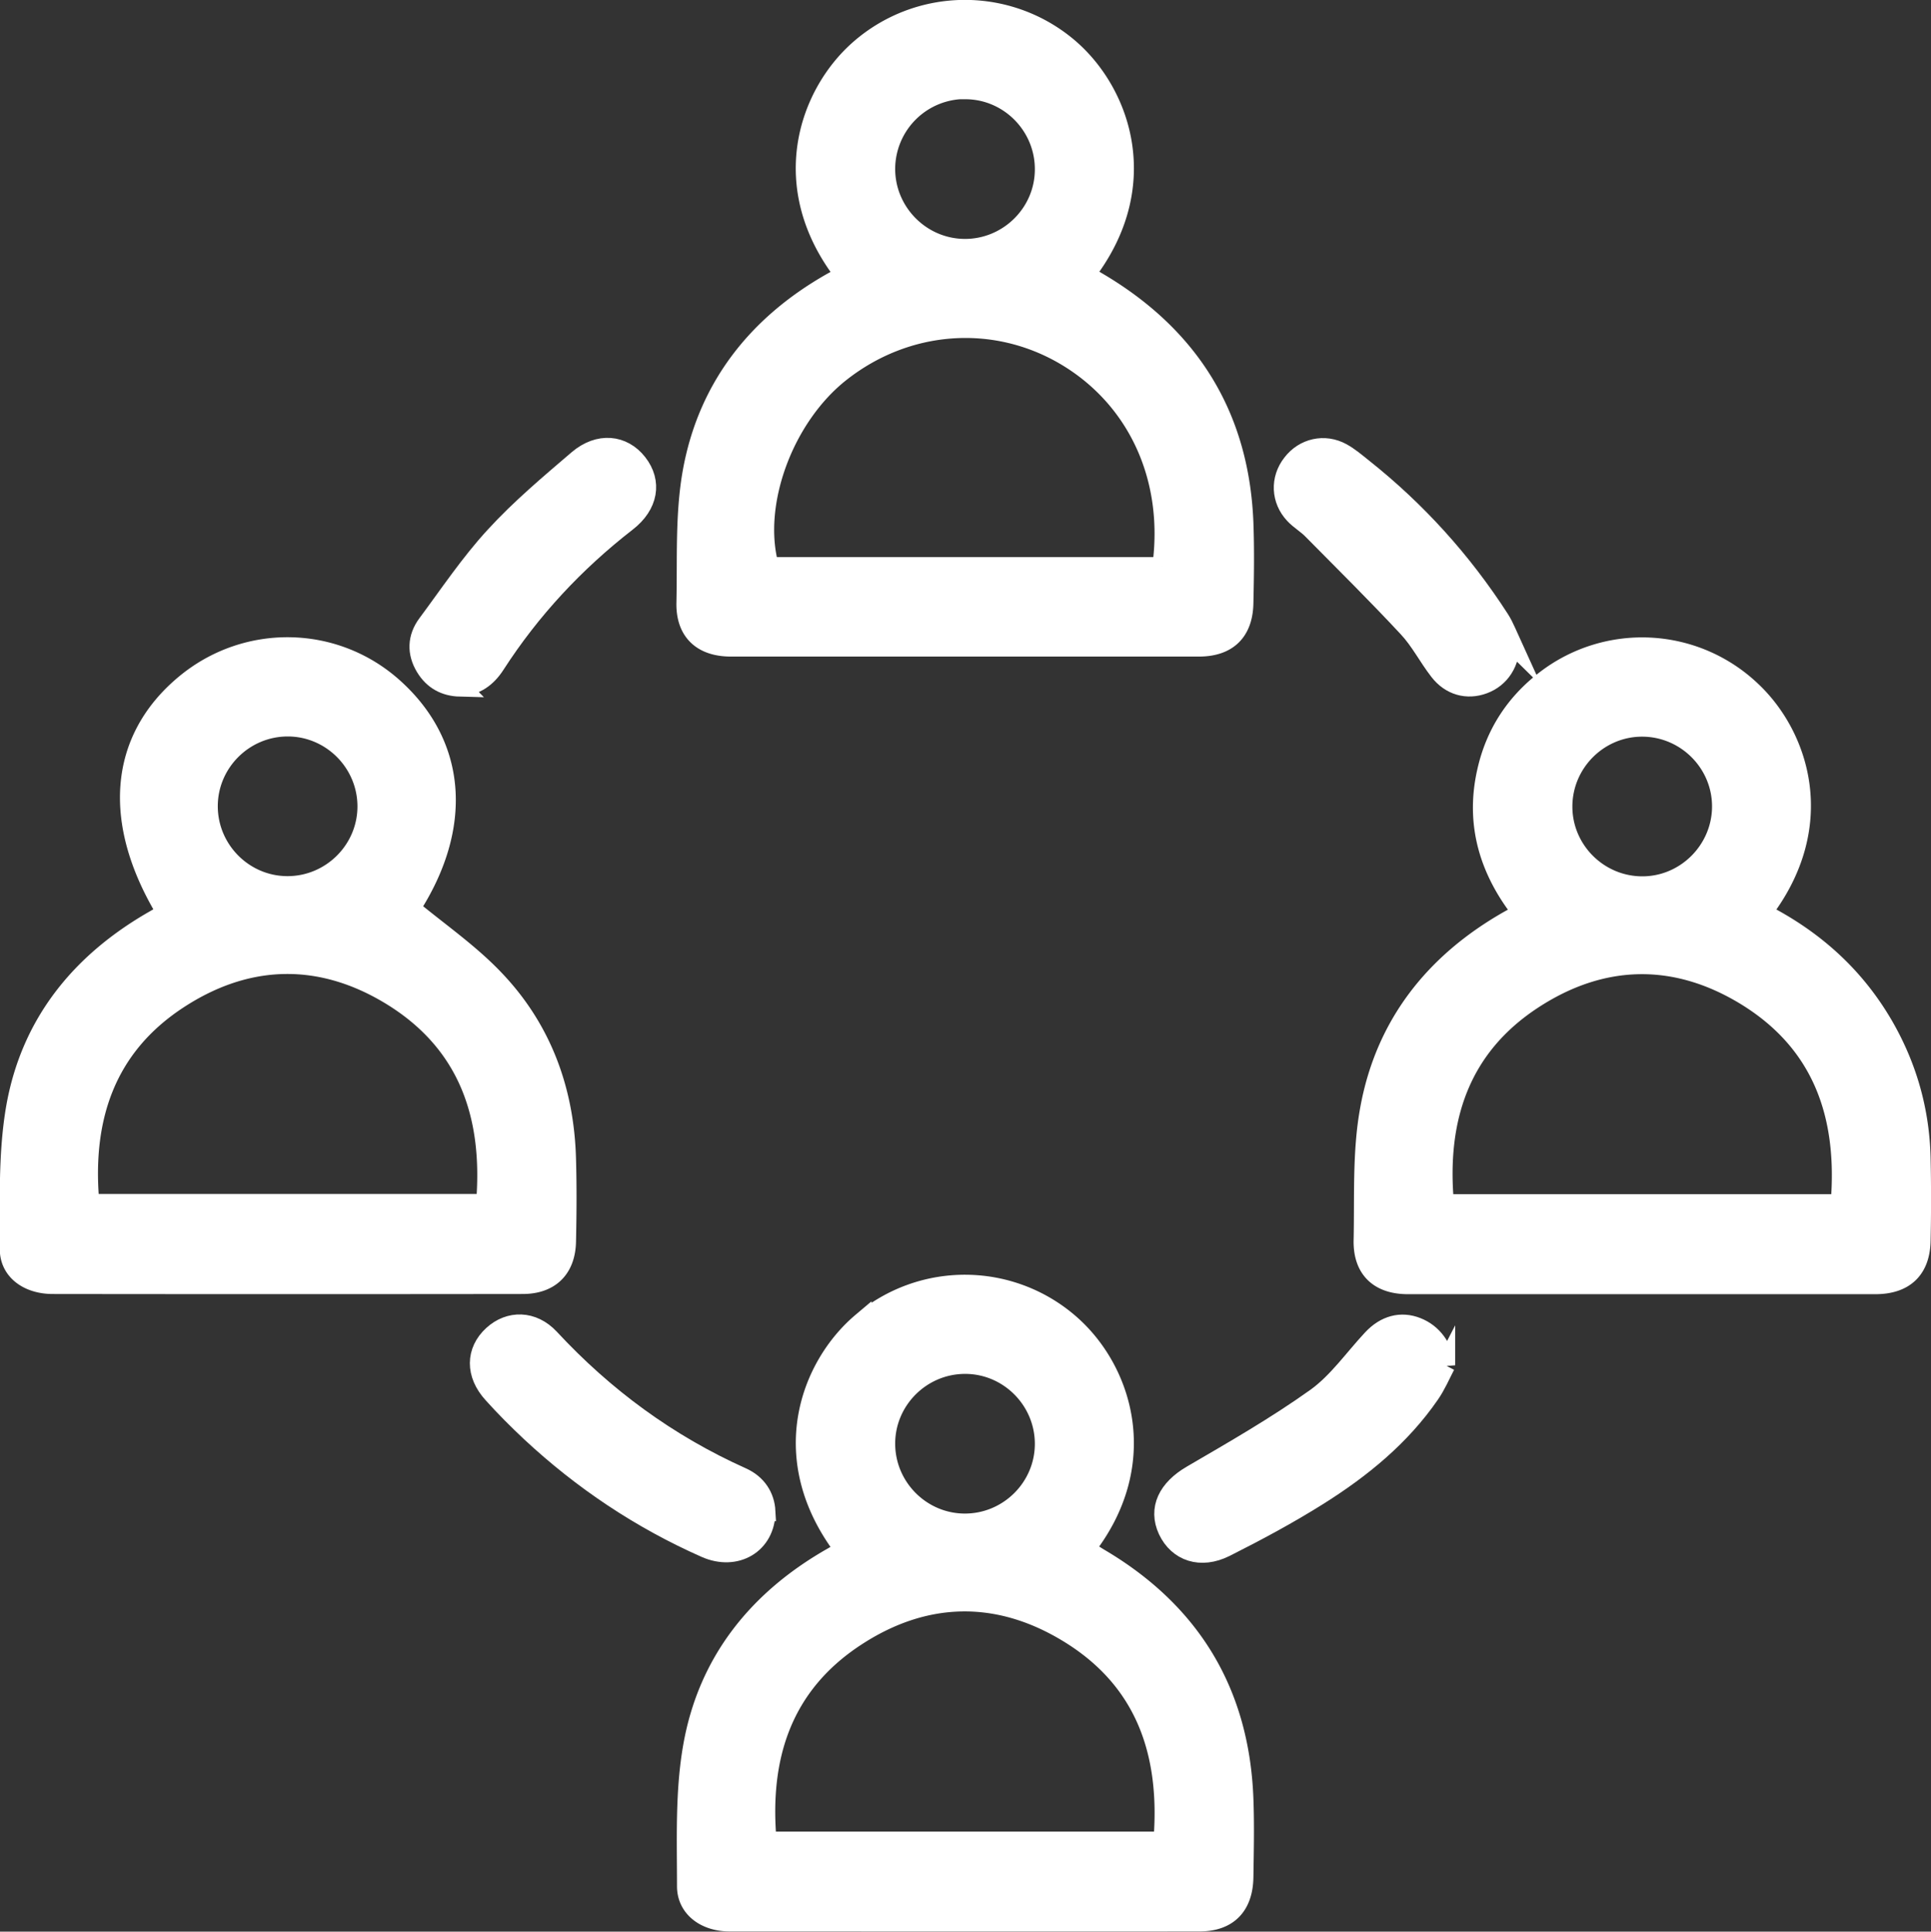
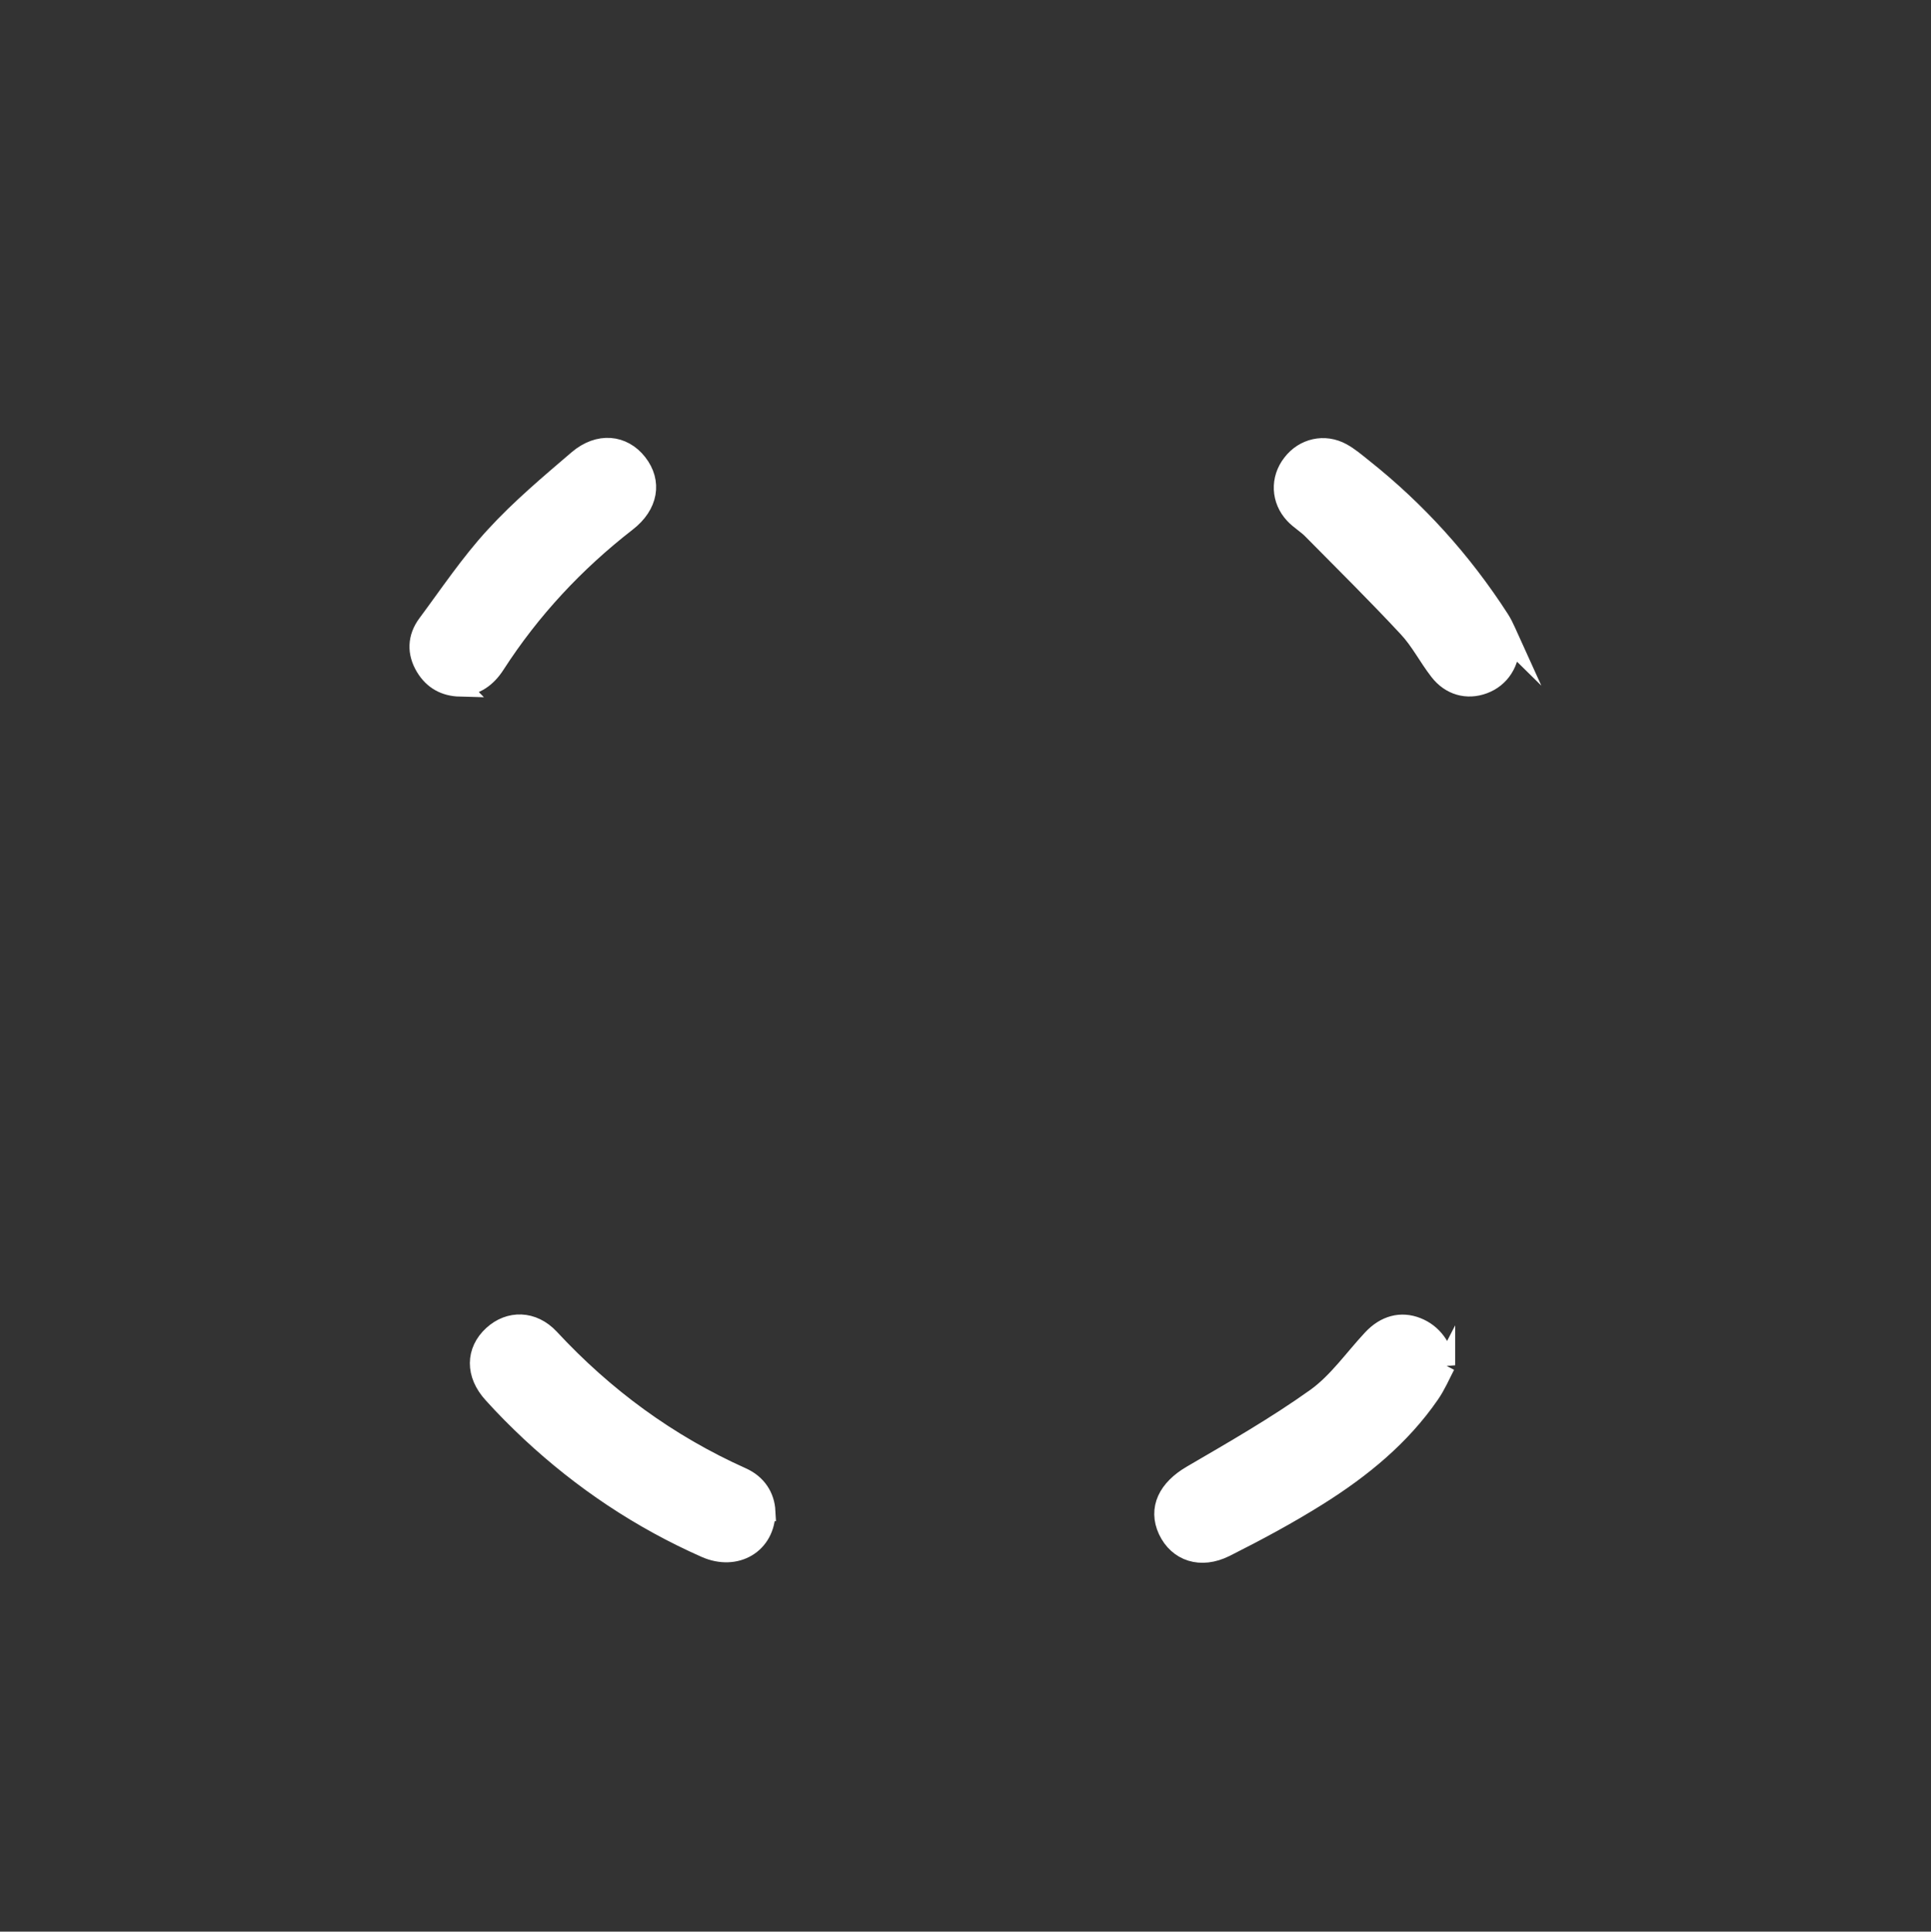
<svg xmlns="http://www.w3.org/2000/svg" id="Layer_1" data-name="Layer 1" viewBox="0 0 98.86 98.88">
  <rect x="0" y="0" width="98.86" height="98.88" fill="#333333" stroke="none" />
  <defs>
    <style>.cls-1{fill:#fff;stroke:#fff;stroke-miterlimit:10}</style>
  </defs>
-   <path d="M43.24 14.05c-3.52-4.53-1.83-9.24.75-11.51a8.18 8.18 0 0 1 10.81-.01c2.63 2.32 4.24 7.04.75 11.53.29.17.57.33.85.5 4.59 2.78 7.06 6.83 7.27 12.21.05 1.36.03 2.72 0 4.08-.02 1.47-.81 2.26-2.29 2.26H37.42c-1.48 0-2.32-.79-2.29-2.25.05-2.24-.07-4.52.32-6.7.78-4.32 3.3-7.52 7.11-9.69.18-.1.36-.2.53-.3.03-.02.05-.05.13-.12Zm16.25 14.97c.63-4.57-1.28-8.67-4.99-10.84-3.62-2.11-8.08-1.78-11.45.86-2.92 2.28-4.57 6.76-3.67 9.98H59.5ZM49.44 4.57a4.089 4.089 0 0 0-4.11 4.04c-.02 2.24 1.8 4.1 4.04 4.12 2.24.02 4.1-1.8 4.11-4.04.02-2.24-1.8-4.1-4.04-4.11ZM21.02 46.51c1.45 1.2 3 2.27 4.27 3.6 2.45 2.55 3.61 5.71 3.7 9.24.04 1.39.03 2.79 0 4.18-.02 1.4-.82 2.21-2.23 2.21-8.02.01-16.04.01-24.06 0-1.25 0-2.21-.69-2.21-1.79.01-2.44-.09-4.92.33-7.3.77-4.29 3.33-7.42 7.11-9.57.2-.12.41-.23.61-.35-2.83-4.63-2.48-8.88.95-11.72 3.13-2.59 7.64-2.51 10.65.19 3.29 2.95 3.56 7.16.86 11.31Zm3.85 15.11c.38-4.5-.9-8.23-4.81-10.64-3.63-2.23-7.4-2.15-10.95.18-3.72 2.44-4.92 6.11-4.52 10.46h20.28ZM18.8 41.28c0-2.24-1.83-4.08-4.07-4.08s-4.08 1.83-4.08 4.07 1.83 4.08 4.07 4.08 4.08-1.83 4.08-4.07ZM90.2 46.73c2.68 1.36 4.77 3.25 6.24 5.79 1.21 2.1 1.85 4.37 1.9 6.79.03 1.39.03 2.79 0 4.18-.02 1.46-.81 2.25-2.3 2.26H72.08c-1.48 0-2.31-.79-2.28-2.26.05-2.24-.07-4.52.33-6.7.78-4.32 3.3-7.51 7.12-9.68.18-.1.36-.2.53-.3.03-.02.05-.05.13-.13-1.66-2.11-2.4-4.49-1.79-7.18.43-1.93 1.45-3.5 3.02-4.7a8.11 8.11 0 0 1 10.55.59c2.42 2.29 3.97 6.87.5 11.35Zm4.02 14.9c.38-4.5-.9-8.23-4.81-10.64-3.63-2.23-7.4-2.15-10.95.18-3.72 2.44-4.92 6.11-4.52 10.46h20.28ZM84.08 45.36c2.24 0 4.07-1.85 4.07-4.08 0-2.24-1.84-4.07-4.08-4.07S80 39.05 80 41.29s1.84 4.07 4.08 4.07ZM43.25 79.34c-3.61-4.7-1.75-9.44.87-11.65a8.166 8.166 0 0 1 10.73.15c2.69 2.41 4.1 7.14.7 11.46.25.15.48.31.73.46 4.7 2.77 7.19 6.88 7.39 12.34.05 1.32.02 2.65 0 3.98-.02 1.48-.8 2.29-2.26 2.29-8.02.01-16.04 0-24.06 0-1.24 0-2.19-.71-2.19-1.81 0-2.41-.1-4.86.32-7.2.77-4.32 3.34-7.5 7.15-9.66.2-.12.41-.23.61-.36Zm16.3 14.91c.37-4.51-.91-8.24-4.82-10.64-3.63-2.23-7.4-2.15-10.95.19-3.72 2.45-4.91 6.11-4.52 10.46h20.29Zm-6.07-20.34c0-2.24-1.83-4.08-4.07-4.08s-4.08 1.83-4.08 4.07 1.83 4.08 4.07 4.08 4.08-1.83 4.08-4.07Z" class="cls-1" />
  <path d="M39.2 77.37c0 1.67-1.52 2.56-3.08 1.87-3.32-1.47-6.3-3.46-8.96-5.94-.67-.63-1.32-1.28-1.93-1.96-.91-1-.89-2.17 0-2.99.85-.78 2.04-.77 2.91.16 2.81 3.03 6.07 5.42 9.84 7.11.78.35 1.18 1 1.22 1.75ZM74 69.89c-.26.5-.48 1.02-.8 1.48-1.49 2.16-3.49 3.79-5.68 5.17-1.54.97-3.16 1.84-4.79 2.66-1.26.63-2.42.23-2.94-.87-.51-1.1 0-2.11 1.22-2.82 2.16-1.26 4.34-2.51 6.37-3.96 1.1-.79 1.92-1.98 2.87-3 .67-.72 1.48-.93 2.29-.61.81.32 1.32 1.04 1.46 1.95ZM23.55 35.16c-.77-.02-1.37-.35-1.77-1.01-.45-.74-.42-1.51.09-2.2 1.13-1.52 2.19-3.11 3.47-4.5 1.3-1.42 2.79-2.67 4.25-3.92 1.07-.91 2.3-.78 3.05.18s.57 2.14-.56 3.01c-2.65 2.06-4.9 4.47-6.72 7.29-.43.67-1 1.09-1.82 1.14ZM77.31 32.82c.03 1.1-.52 1.89-1.36 2.2-.83.31-1.69.08-2.27-.67-.56-.72-.98-1.56-1.6-2.22-1.59-1.71-3.25-3.35-4.89-5.01-.28-.29-.65-.5-.92-.79-.7-.74-.74-1.81-.12-2.6.61-.8 1.66-1.04 2.55-.55.38.21.72.5 1.07.78 2.76 2.19 5.09 4.77 7 7.73.27.42.44.9.55 1.14Z" class="cls-1" />
</svg>